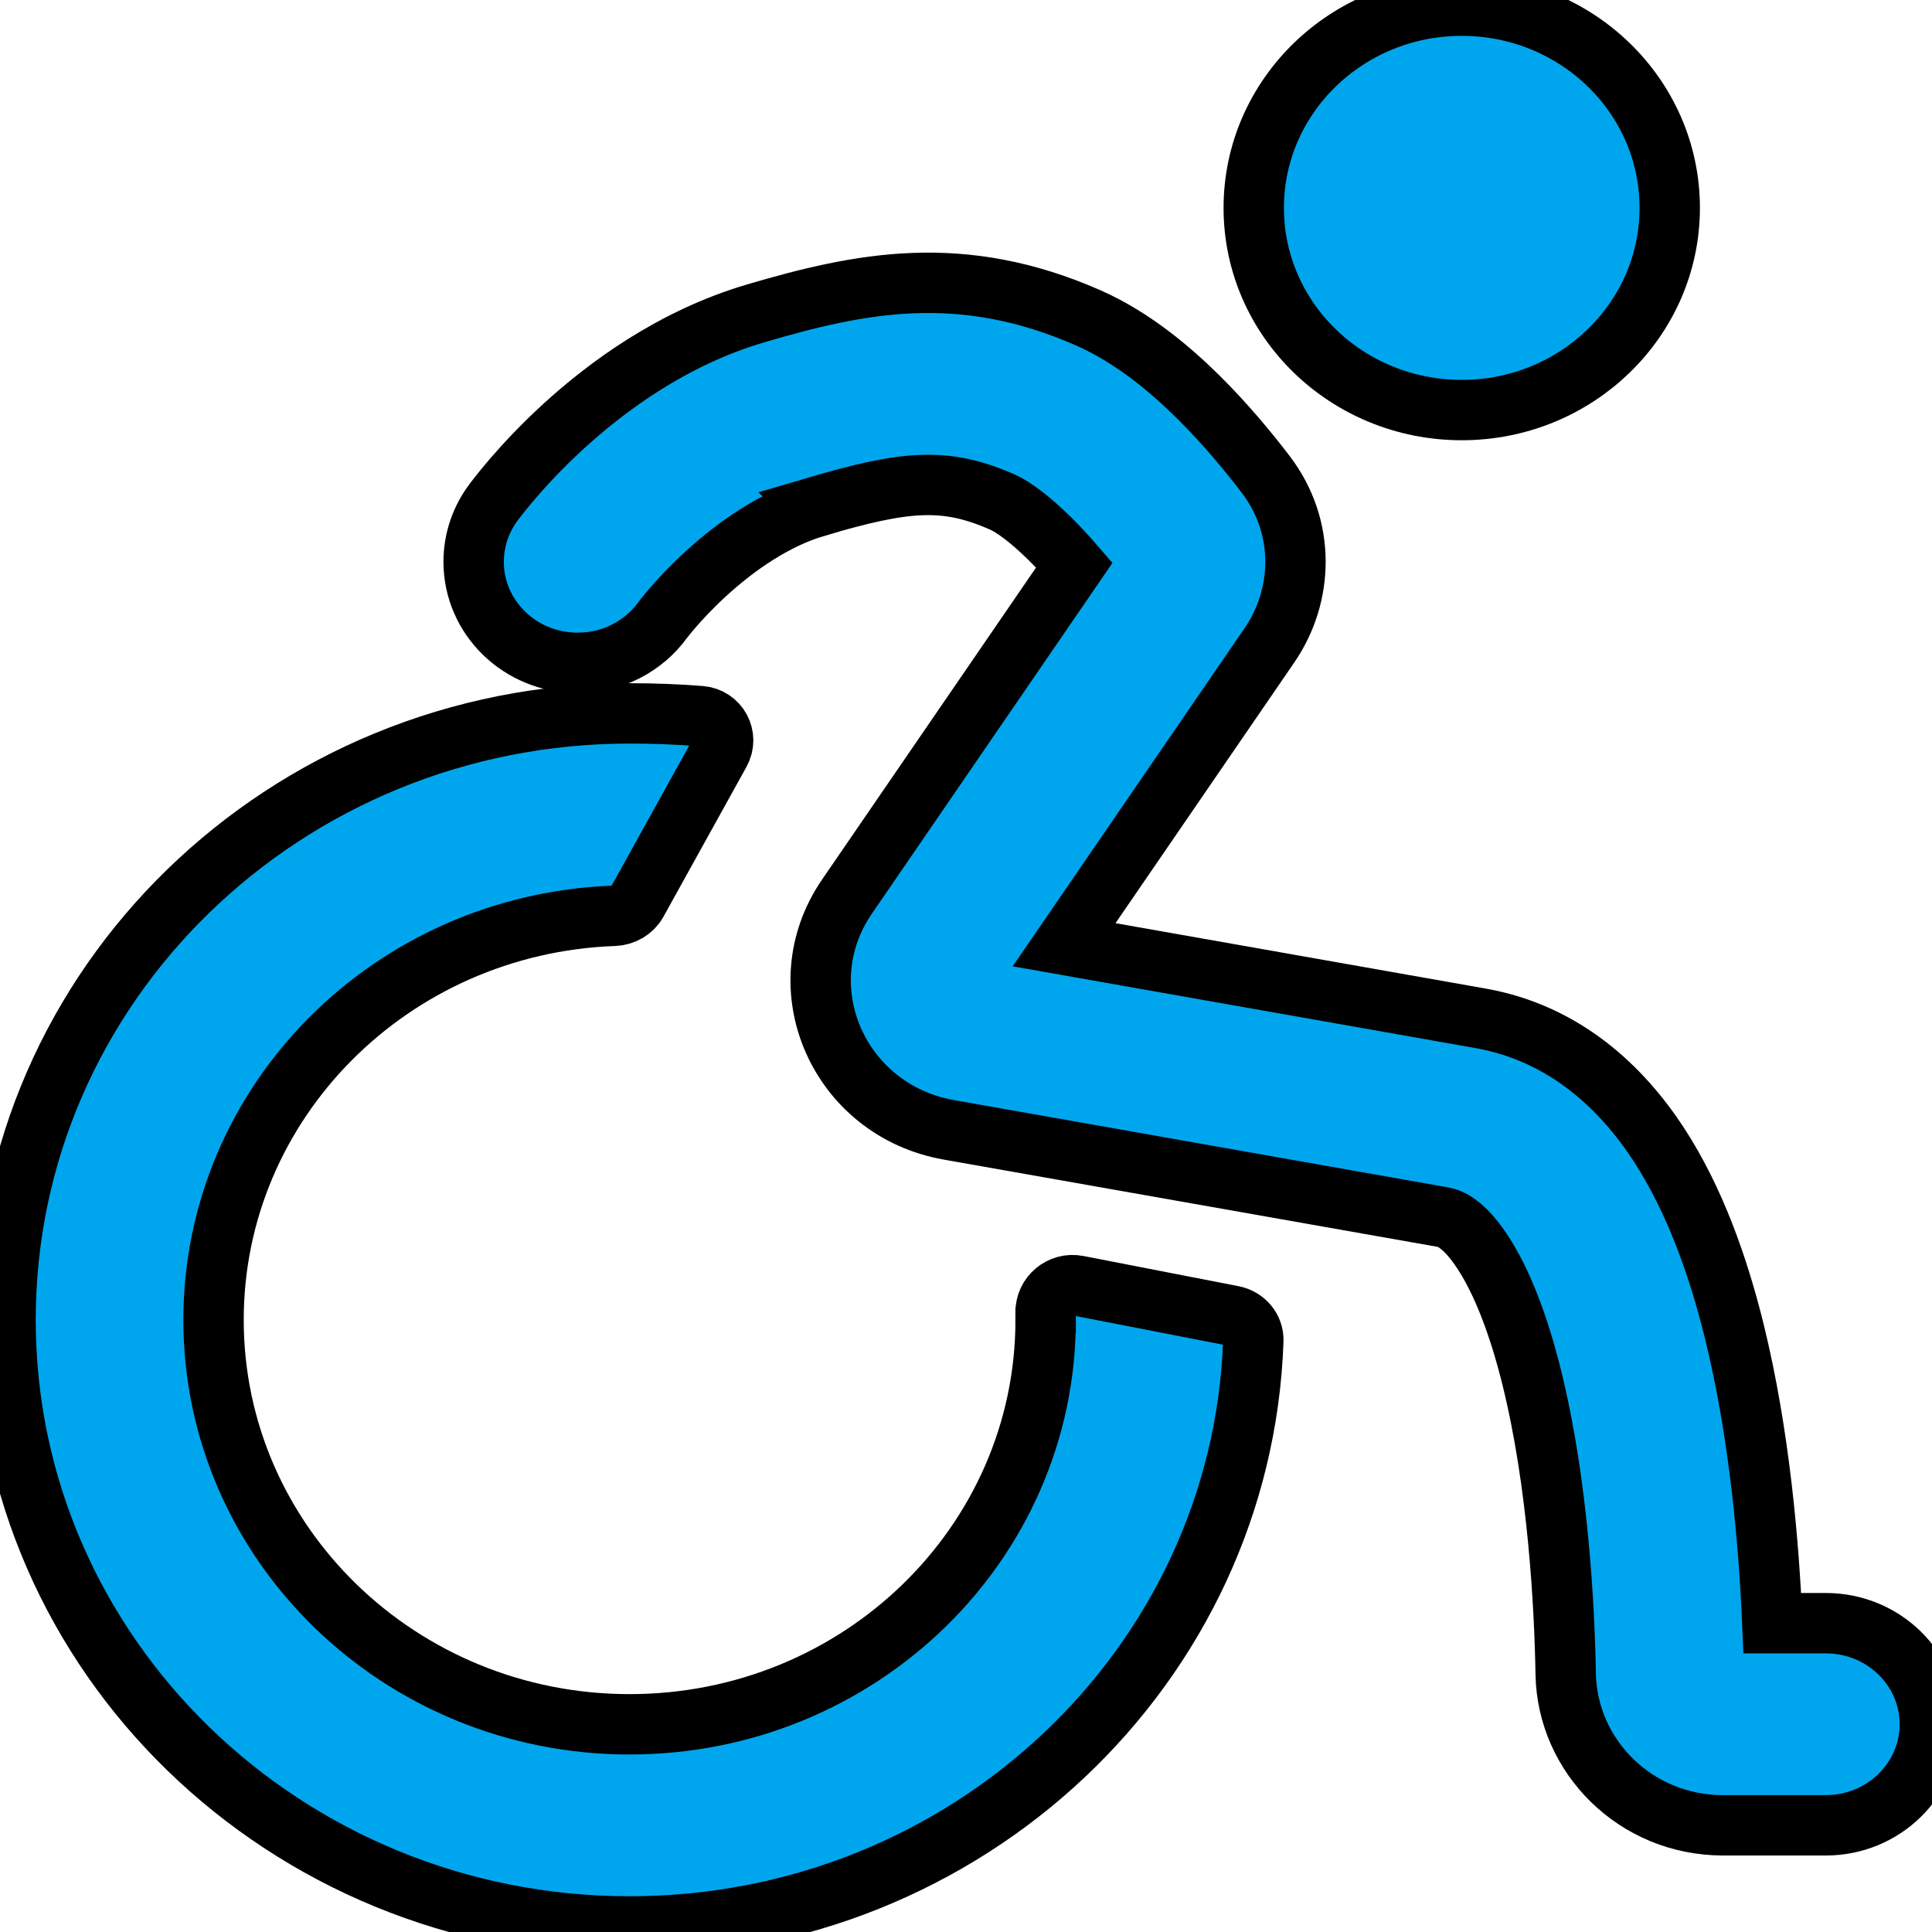
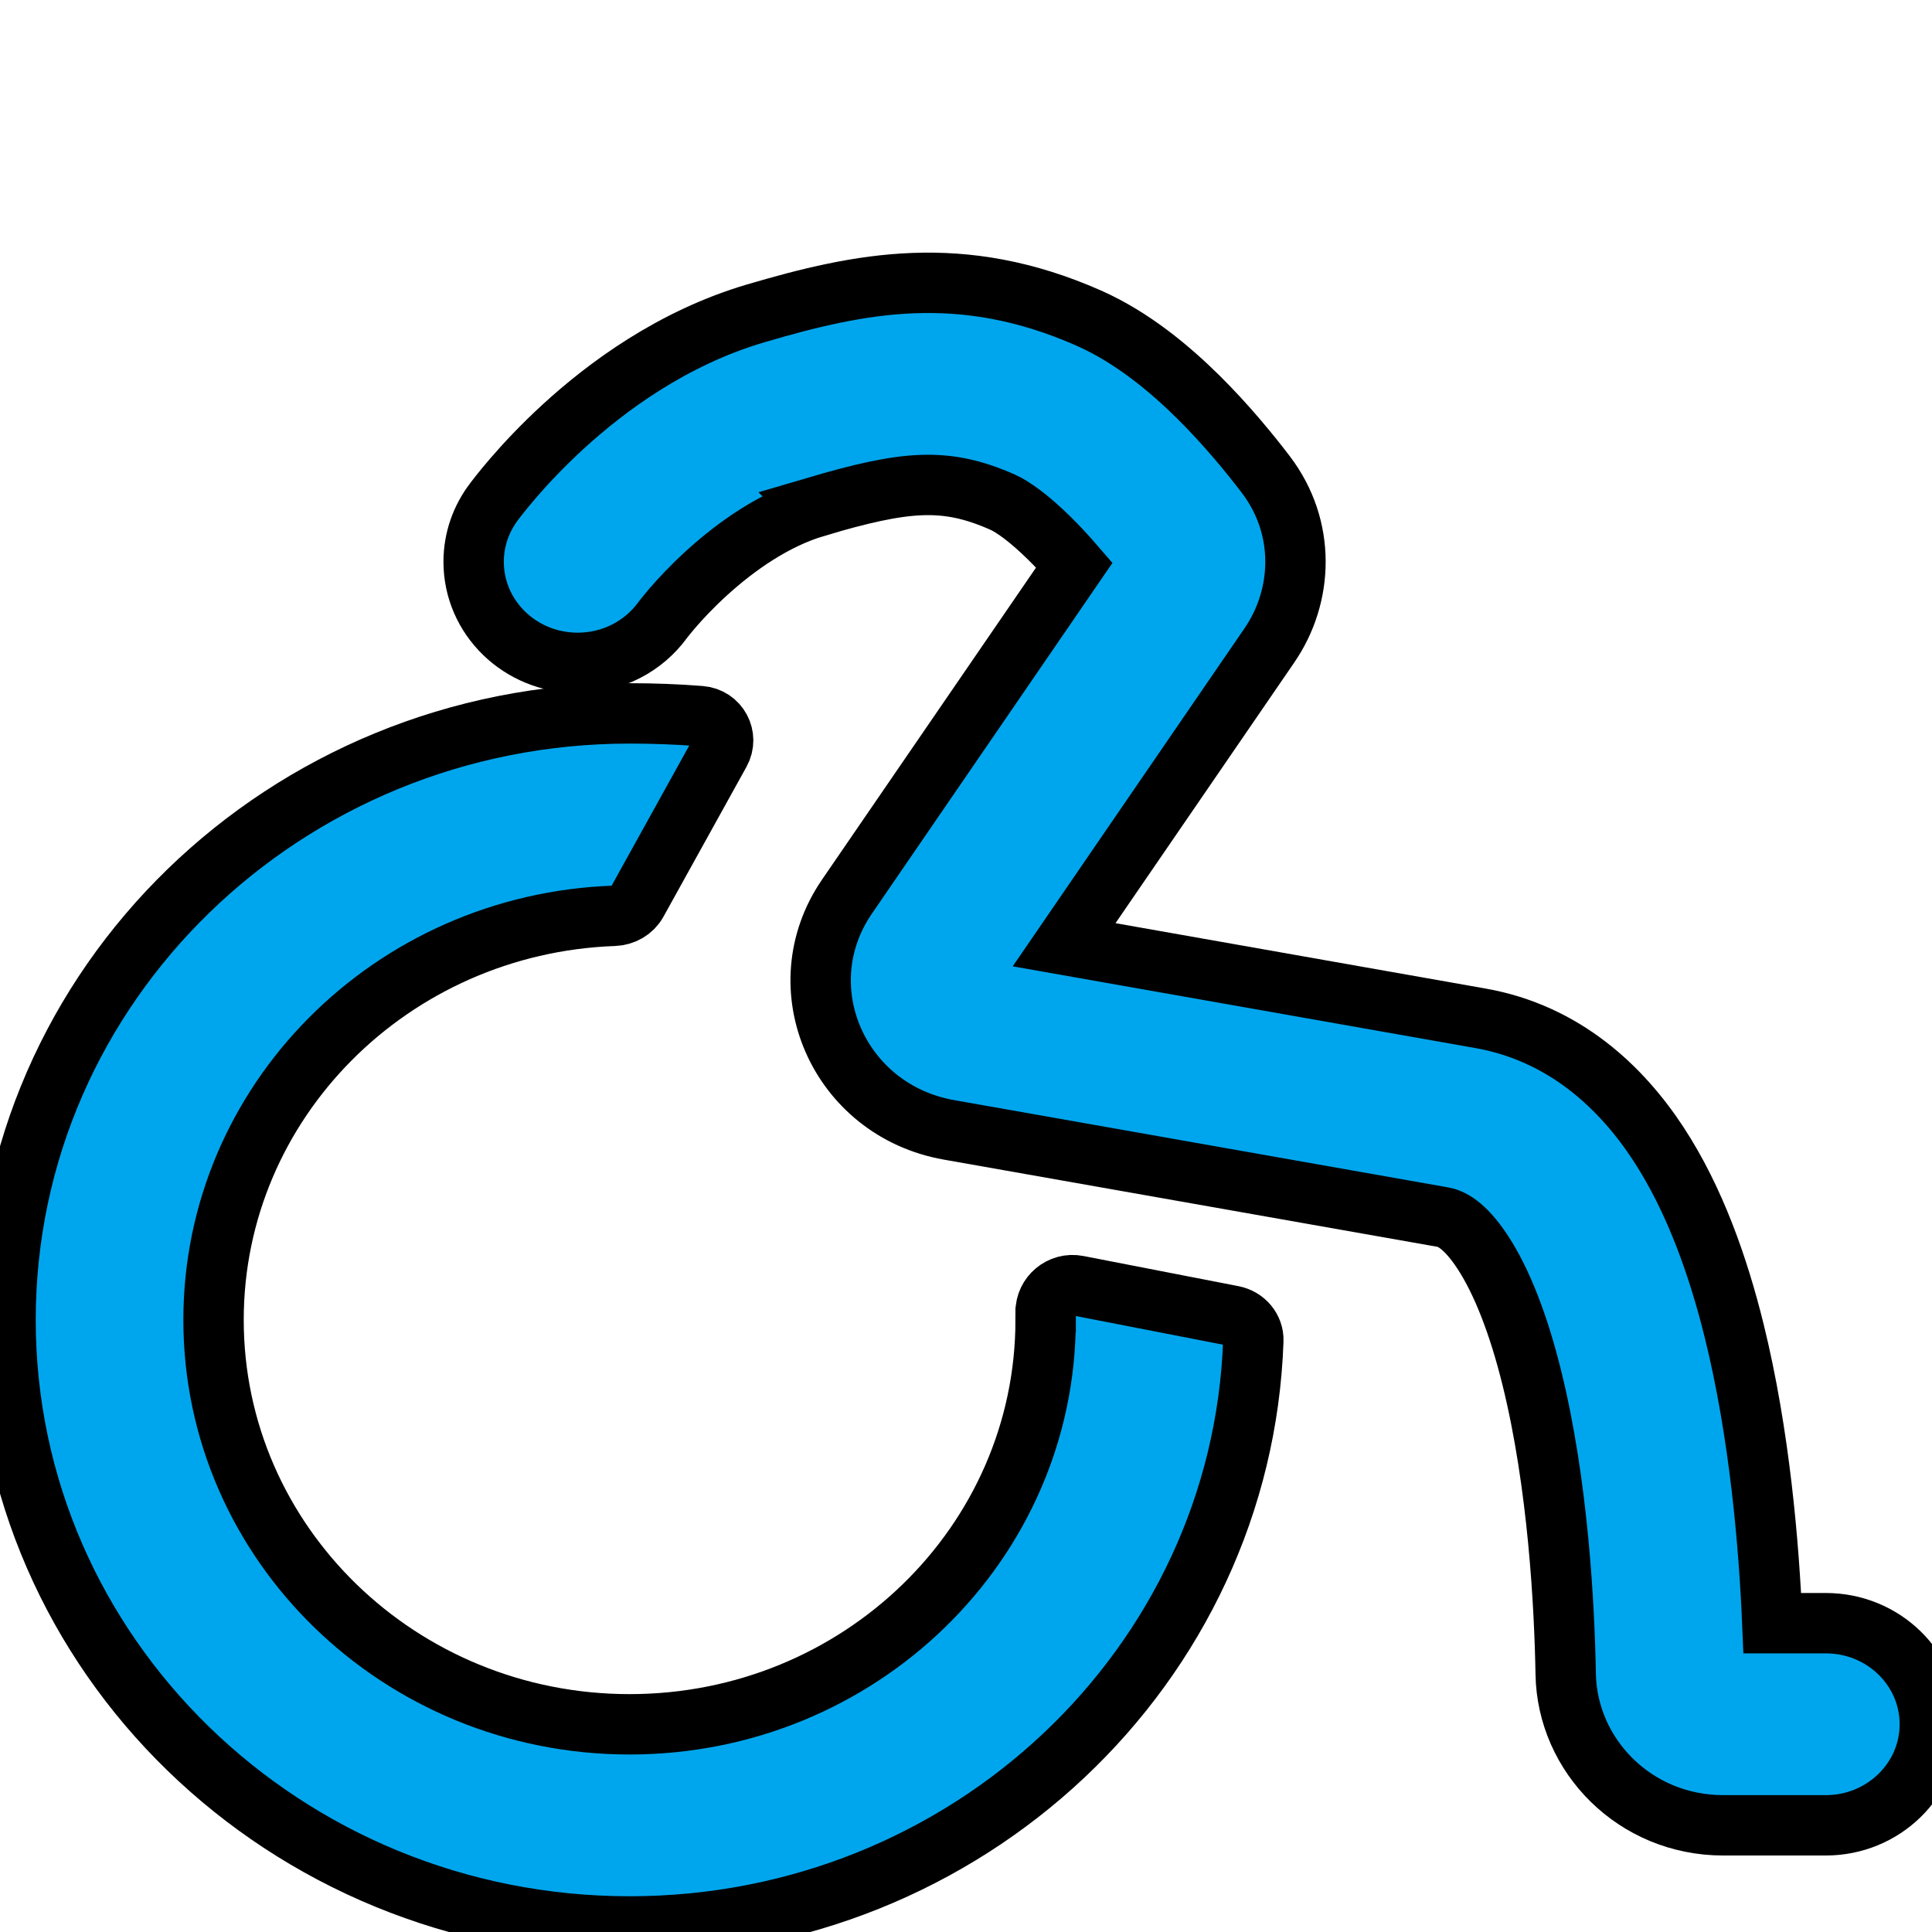
<svg xmlns="http://www.w3.org/2000/svg" width="32" height="32" fill="none">
  <g>
    <title>Layer 1</title>
    <g stroke="null" id="svg_5">
-       <path stroke="null" id="svg_2" fill="#00A6ED" d="m27.656,3.443c0,1.849 -1.543,3.349 -3.445,3.349c-1.903,0 -3.445,-1.499 -3.445,-3.349c0,-1.849 1.543,-3.349 3.445,-3.349c1.903,0 3.445,1.499 3.445,3.349z" />
      <path stroke="null" id="svg_3" fill="#00A6ED" d="m17.319,21.862c0,3.699 -3.085,6.698 -6.891,6.698c-3.806,0 -6.891,-2.999 -6.891,-6.698c0,-3.615 2.947,-6.561 6.633,-6.693c0.158,-0.006 0.304,-0.089 0.38,-0.225l1.376,-2.484c0.143,-0.258 -0.025,-0.575 -0.325,-0.599c-0.379,-0.03 -0.77,-0.045 -1.173,-0.045c-5.709,0 -10.336,4.498 -10.336,10.046c0,5.548 4.628,10.046 10.336,10.046c5.59,0 10.144,-4.313 10.331,-9.703c0.007,-0.199 -0.139,-0.372 -0.34,-0.411l-2.57,-0.5c-0.278,-0.054 -0.533,0.164 -0.53,0.439c0.001,0.042 0.001,0.085 0.001,0.128z" />
      <path stroke="null" id="svg_4" fill="#00A6ED" d="m13.512,8.395c1.487,-0.438 2.144,-0.498 3.094,-0.078c0.167,0.074 0.44,0.267 0.779,0.602c0.145,0.143 0.283,0.293 0.41,0.44l-3.766,5.491c-1.032,1.504 -0.14,3.541 1.688,3.864l8.185,1.446c0.114,0.02 0.347,0.108 0.658,0.583c0.316,0.483 0.593,1.194 0.812,2.079c0.435,1.758 0.541,3.776 0.561,4.907c0.024,1.351 1.149,2.504 2.608,2.504l1.695,0l0.005,0c0.951,0 1.723,-0.75 1.723,-1.674c0,-0.925 -0.771,-1.674 -1.723,-1.674l-0.886,0c-0.054,-1.278 -0.207,-3.124 -0.632,-4.845c-0.261,-1.054 -0.649,-2.168 -1.255,-3.094c-0.611,-0.933 -1.556,-1.834 -2.948,-2.08l-6.895,-1.218l3.4,-4.958c0.564,-0.821 0.608,-1.954 -0.059,-2.83c-0.259,-0.34 -0.652,-0.823 -1.122,-1.288c-0.45,-0.444 -1.075,-0.978 -1.81,-1.303c-2.112,-0.933 -3.787,-0.588 -5.519,-0.078c-1.385,0.408 -2.474,1.224 -3.177,1.866c-0.361,0.33 -0.645,0.637 -0.842,0.866c-0.099,0.115 -0.177,0.211 -0.233,0.282c-0.028,0.036 -0.051,0.065 -0.068,0.088l-0.011,0.015c-0.213,0.279 -0.339,0.624 -0.339,0.997c0,0.925 0.771,1.674 1.723,1.674c0.582,0 1.096,-0.28 1.408,-0.709c0.005,-0.007 0.013,-0.017 0.024,-0.031c0.028,-0.035 0.074,-0.093 0.137,-0.166c0.127,-0.148 0.318,-0.354 0.561,-0.576c0.505,-0.461 1.139,-0.901 1.815,-1.101z" />
    </g>
  </g>
</svg>